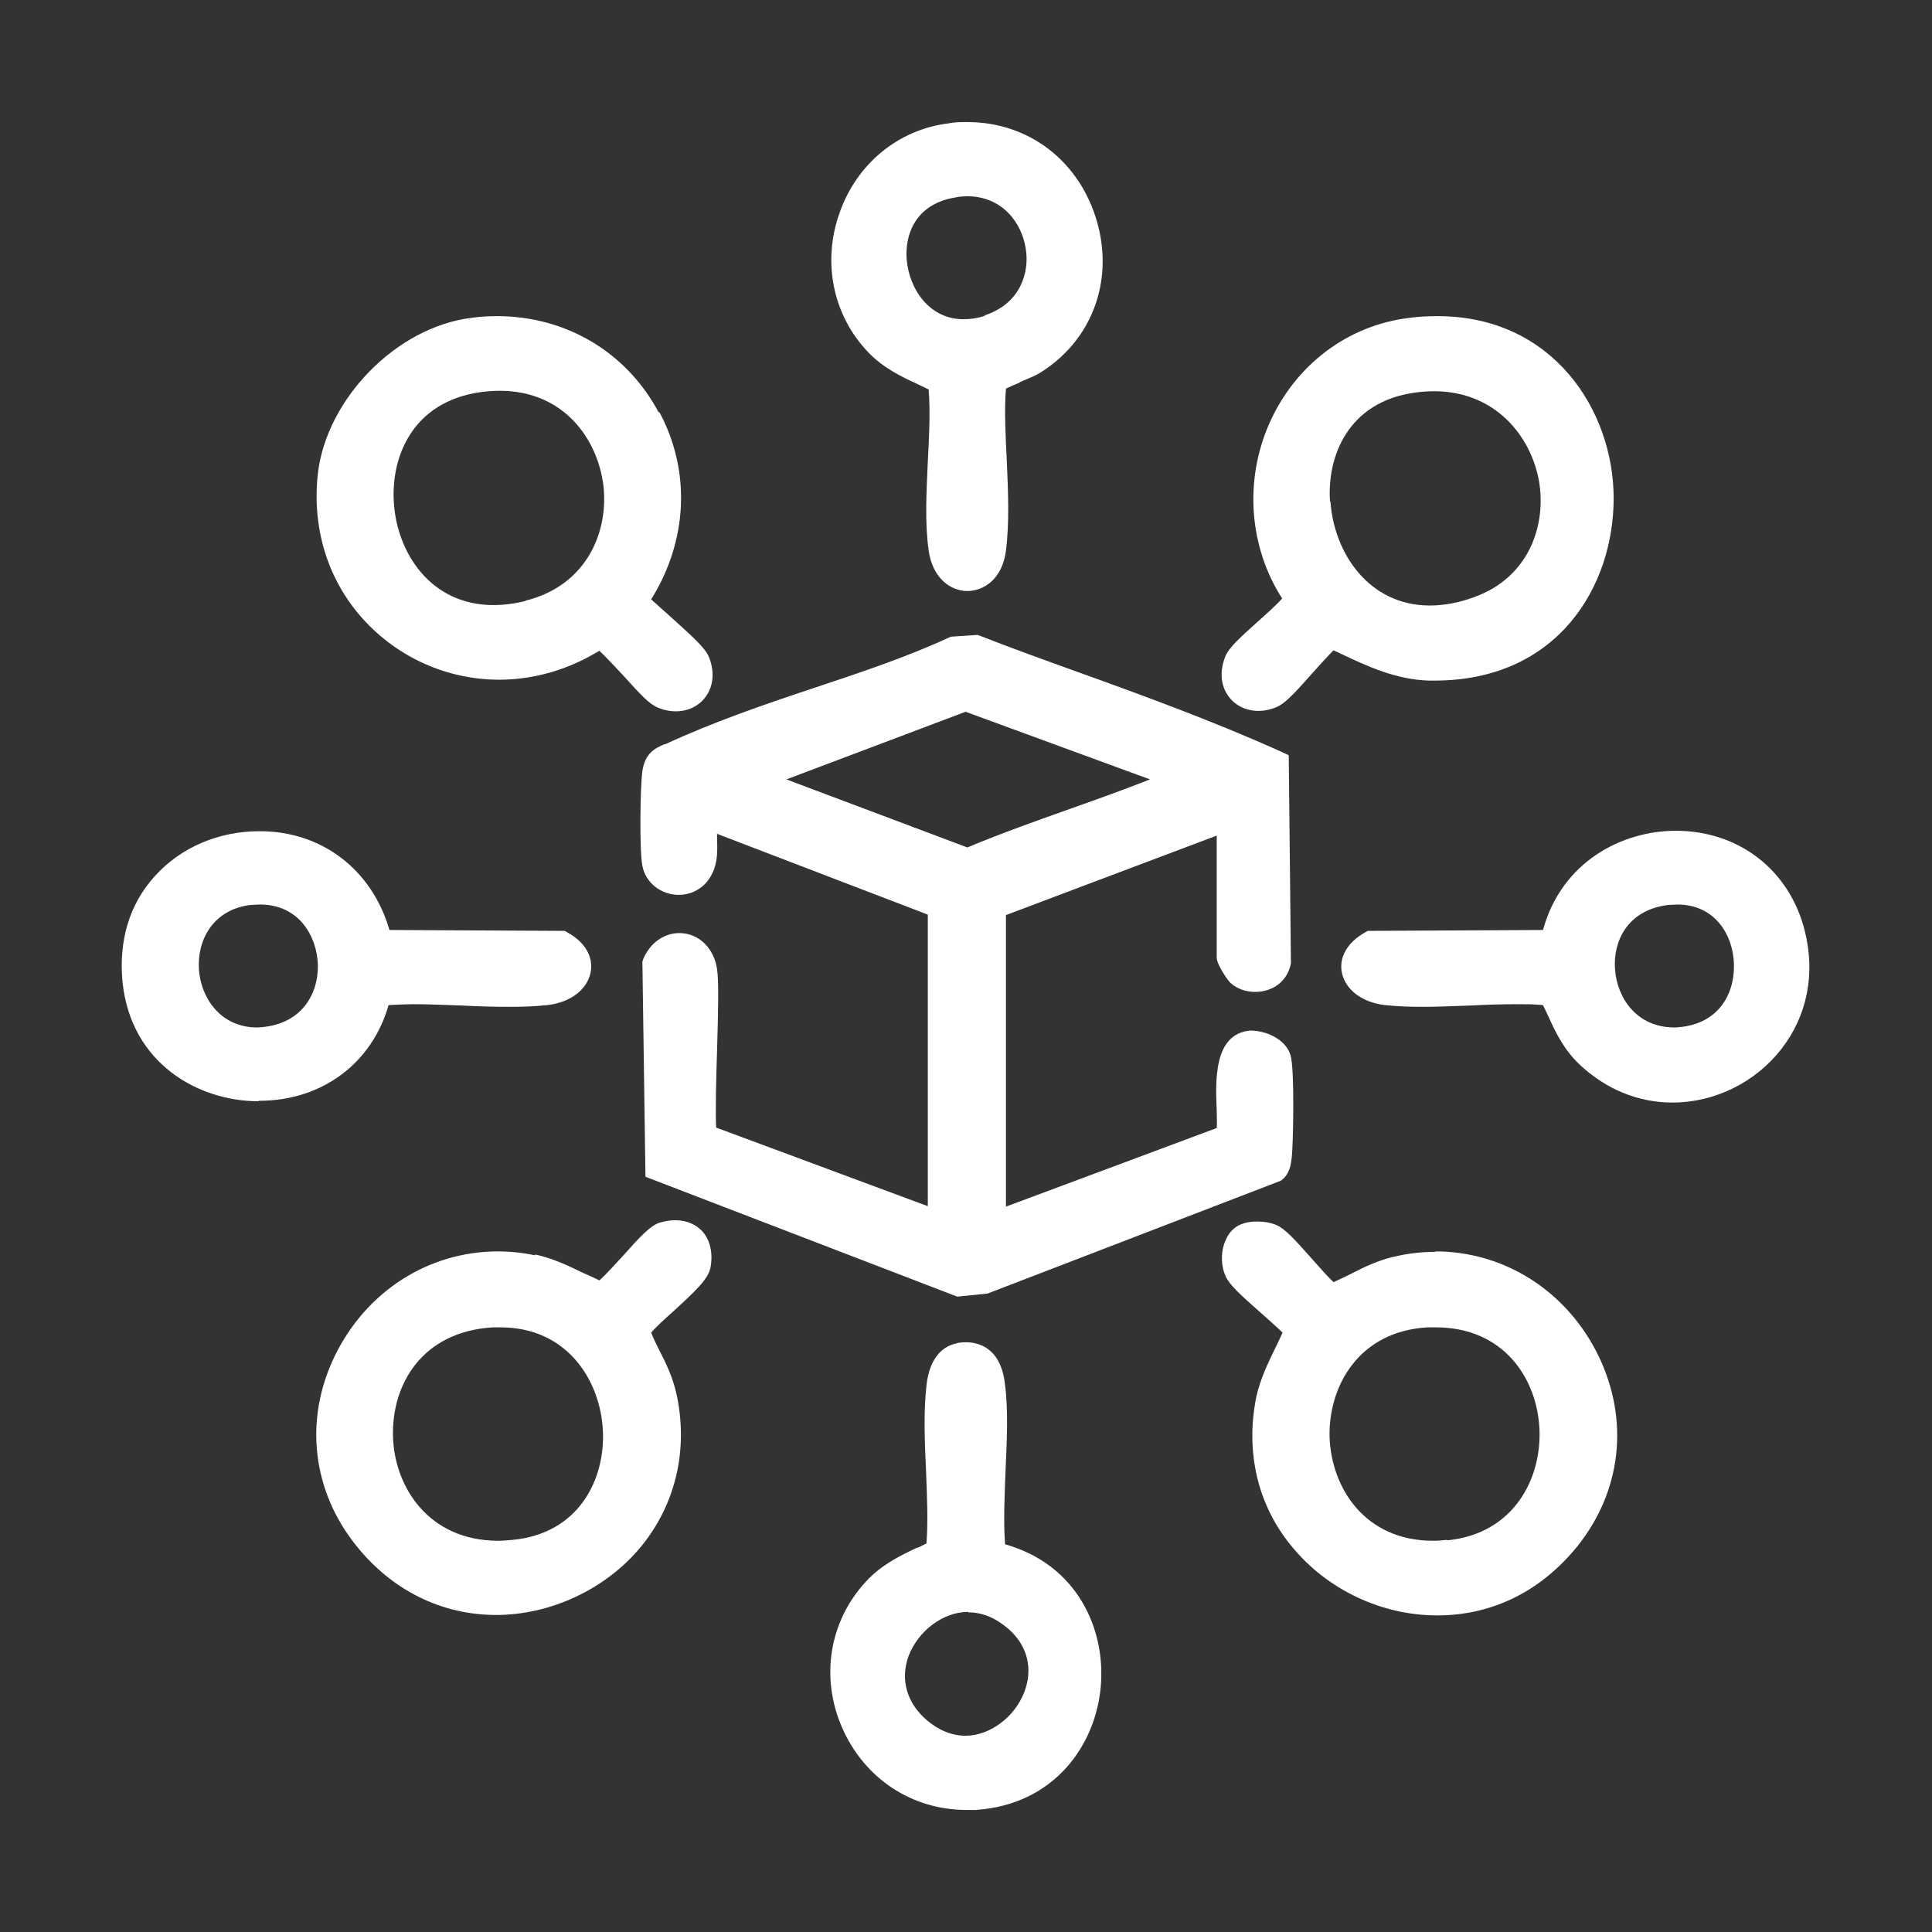
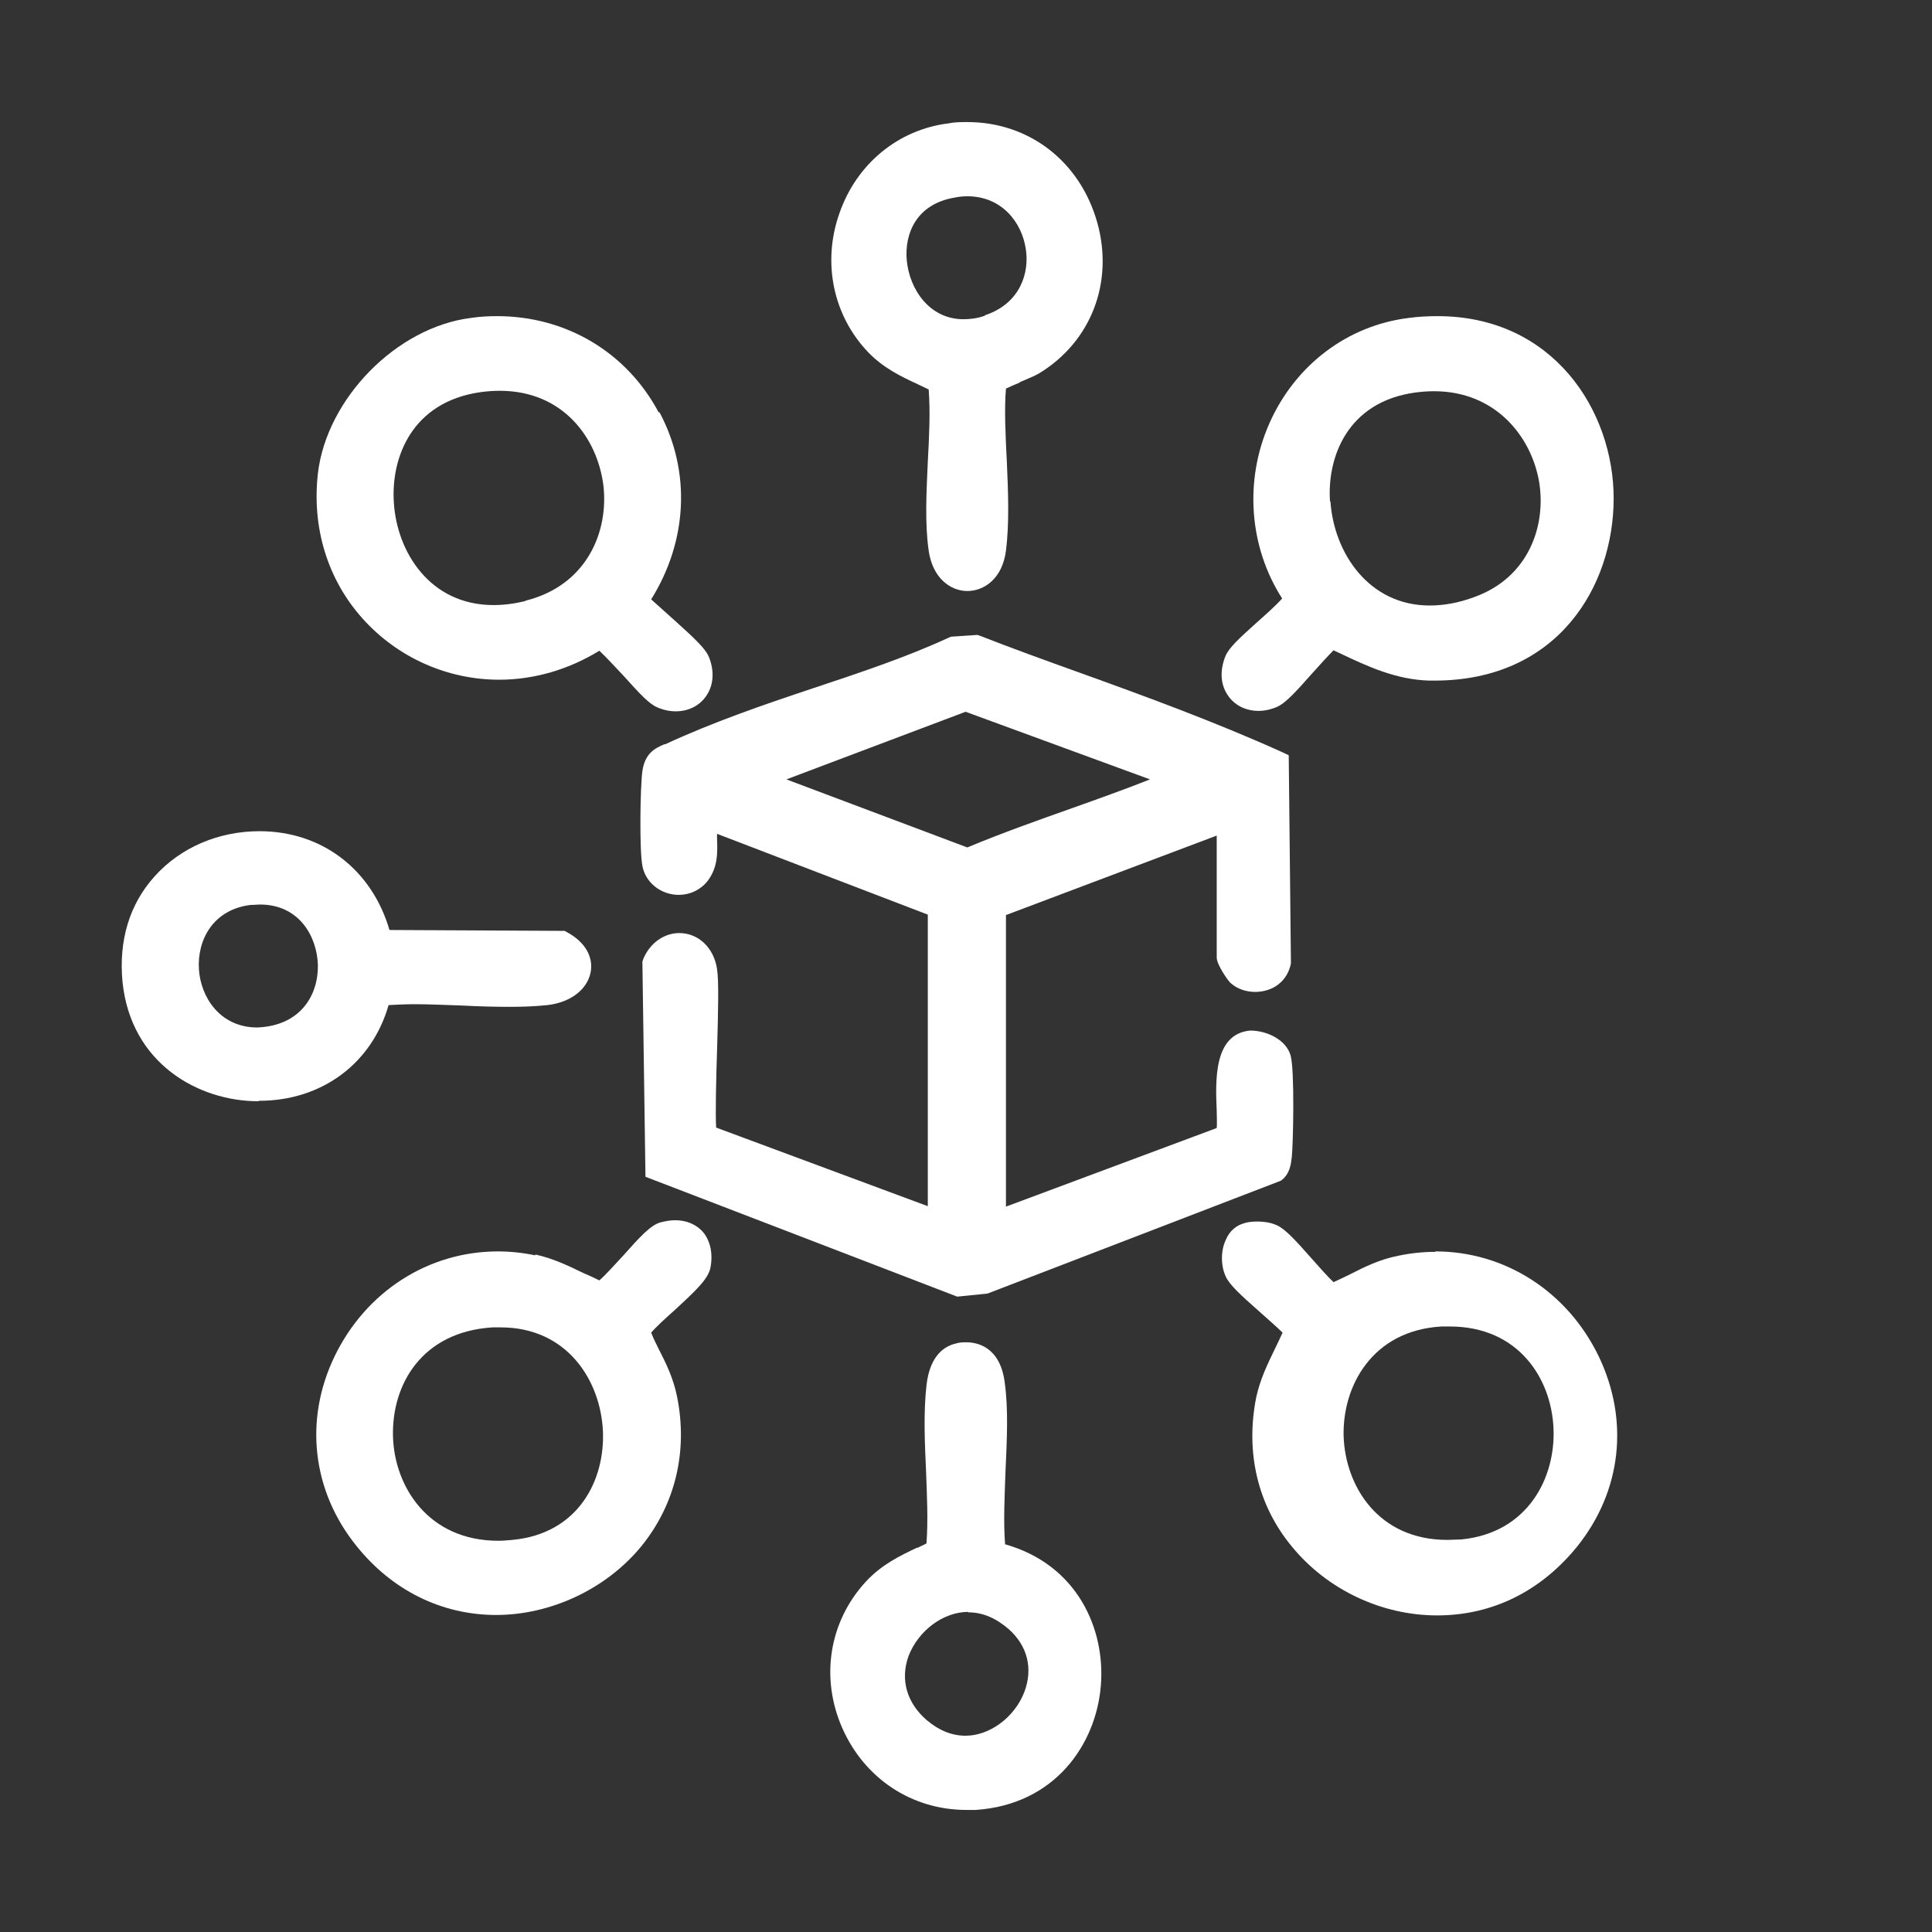
<svg xmlns="http://www.w3.org/2000/svg" id="Layer_1" data-name="Layer 1" viewBox="0 0 44 44">
  <rect x="0" y="0" width="44" height="44" fill="#333333" stroke="none" />
  <defs>
    <style>
      .cls-1 {
        fill: #fff;
      }
    </style>
  </defs>
  <path class="cls-1" d="M15.13,16.95c-.21.09-.44.2-.5.61-.05.36-.07,1.8,0,2.16.07.38.42.66.83.66.25,0,.49-.11.65-.31.25-.32.23-.68.22-.98,0-.03,0-.07,0-.1l4.8,1.84v6.64l-4.82-1.79c-.02-.32,0-1.13.02-1.74.03-.99.04-1.62,0-1.87-.07-.48-.42-.82-.86-.82-.35,0-.67.23-.82.59l-.02.06.07,4.9,7.1,2.73.69-.07,6.68-2.57c.21-.15.23-.38.25-.54.03-.27.07-2-.03-2.32-.1-.34-.52-.56-.92-.56h0c-.83.08-.79,1.13-.76,1.83,0,.14.01.28,0,.39l-4.8,1.79v-6.64l4.8-1.81v2.78c0,.16.27.55.33.59.14.12.34.19.54.19.41,0,.74-.24.82-.65l-.05-4.74-.17-.08c-1.51-.68-3.09-1.26-4.62-1.81-.75-.27-1.5-.54-2.24-.83l-.06-.02-.6.04-.05.02c-.97.45-2.06.81-3.11,1.16-1.11.37-2.25.76-3.35,1.27ZM21.99,16.21l4.2,1.54c-.58.23-1.17.44-1.76.65-.79.28-1.61.57-2.4.9l-4.12-1.55,4.08-1.54Z" />
-   <path class="cls-1" d="M32.69,28.51c-.28,0-.57.03-.85.09-.41.08-.76.25-1.09.42-.12.06-.25.12-.38.18-.13-.12-.34-.36-.5-.54-.38-.43-.61-.68-.8-.76-.16-.07-.33-.08-.42-.08-.08,0-.2,0-.32.04-.18.05-.33.18-.41.37-.12.25-.12.58-.01.83.08.19.33.42.76.8.18.16.43.38.54.49-.06.13-.12.26-.18.38-.16.33-.33.68-.42,1.09-.25,1.25.03,2.46.81,3.4.8.98,2.04,1.57,3.31,1.57s2.37-.56,3.19-1.57c1.01-1.26,1.19-2.87.49-4.33-.71-1.47-2.13-2.39-3.72-2.39ZM32.96,35.07c-.11.01-.21.02-.32.02h0c-1.57,0-2.32-1.22-2.36-2.36-.03-1.14.65-2.41,2.23-2.5.06,0,.13,0,.19,0,1.55,0,2.31,1.17,2.36,2.32.05,1.12-.58,2.38-2.1,2.53Z" />
+   <path class="cls-1" d="M32.69,28.51c-.28,0-.57.03-.85.09-.41.08-.76.25-1.09.42-.12.06-.25.12-.38.18-.13-.12-.34-.36-.5-.54-.38-.43-.61-.68-.8-.76-.16-.07-.33-.08-.42-.08-.08,0-.2,0-.32.04-.18.05-.33.18-.41.37-.12.25-.12.58-.01.83.08.19.33.42.76.8.18.16.43.38.54.49-.06.13-.12.26-.18.38-.16.33-.33.68-.42,1.09-.25,1.25.03,2.46.81,3.4.8.98,2.04,1.57,3.31,1.57s2.37-.56,3.19-1.57c1.01-1.26,1.19-2.87.49-4.33-.71-1.47-2.13-2.39-3.72-2.39ZM32.96,35.07h0c-1.57,0-2.32-1.22-2.36-2.36-.03-1.14.65-2.41,2.23-2.5.06,0,.13,0,.19,0,1.55,0,2.31,1.17,2.36,2.32.05,1.12-.58,2.38-2.1,2.53Z" />
  <path class="cls-1" d="M15,9.39c-.73-1.37-2.11-2.19-3.68-2.19-.19,0-.39.01-.59.04-1.7.21-3.29,1.84-3.49,3.54-.14,1.24.22,2.42,1.02,3.31.79.88,1.92,1.39,3.11,1.39.79,0,1.58-.23,2.28-.66.14.13.39.4.55.57.37.41.58.64.77.72.14.06.28.09.42.09.29,0,.55-.13.7-.36.17-.25.18-.58.05-.89-.08-.18-.31-.4-.72-.77-.19-.17-.48-.43-.59-.53.83-1.33.91-2.91.19-4.26ZM11.96,13.69c-.25.06-.49.09-.72.09-1.45,0-2.2-1.21-2.27-2.33-.07-1.03.41-2.3,1.98-2.52.15-.02.29-.03.43-.03,1.45,0,2.22,1.08,2.36,2.14.13,1.06-.37,2.29-1.77,2.64Z" />
  <path class="cls-1" d="M32.67,15.5c2.81,0,4.08-2.15,4.08-4.15s-1.38-4.15-4.01-4.15c-.21,0-.43.01-.65.04-1.4.17-2.59,1.07-3.18,2.4-.58,1.31-.46,2.82.29,3.99-.13.15-.4.39-.57.54-.41.37-.64.58-.72.77-.13.32-.12.64.05.89.15.23.41.36.7.36.14,0,.28-.03.42-.09.19-.08.42-.33.8-.76.16-.18.38-.42.49-.53l.15.07c.63.3,1.28.6,2.03.62h.13ZM30.29,11.42c-.07-1.01.4-2.27,1.94-2.48.15-.02.29-.03.43-.03,1.4,0,2.21,1.03,2.39,2.05.17.99-.22,2.19-1.48,2.64-.35.13-.69.19-1.01.19-1.38,0-2.18-1.19-2.26-2.37Z" />
  <path class="cls-1" d="M12.19,28.59c-.28-.06-.57-.09-.85-.09-1.59,0-3.01.92-3.72,2.39-.7,1.45-.51,3.07.5,4.32.81,1.01,1.94,1.57,3.18,1.57s2.51-.59,3.31-1.57c.77-.95,1.06-2.16.81-3.4-.08-.41-.25-.76-.42-1.09-.06-.12-.12-.24-.17-.37.12-.14.33-.33.51-.49.5-.46.79-.73.84-.99.06-.31,0-.6-.16-.8-.15-.18-.38-.28-.64-.28-.11,0-.23.02-.34.05-.22.06-.46.32-.86.77-.17.18-.38.42-.53.55-.12-.06-.25-.12-.37-.17-.33-.16-.68-.33-1.09-.42ZM13.73,32.56c.06,1.15-.56,2.37-2.06,2.51-.11.01-.21.02-.32.02-1.6,0-2.37-1.24-2.4-2.38-.03-1.17.65-2.38,2.27-2.48.06,0,.12,0,.18,0,1.52,0,2.27,1.21,2.33,2.34Z" />
  <path class="cls-1" d="M23.21,8.71c.19-.08.38-.16.46-.21,1.18-.72,1.7-2.07,1.32-3.43-.39-1.39-1.55-2.29-2.96-2.29-.14,0-.29,0-.43.03-1.14.14-2.09.92-2.48,2.04-.4,1.12-.15,2.34.66,3.18.34.35.73.54,1.12.72.08.04.17.08.25.12.04.52.01,1.09-.02,1.65-.03.68-.07,1.39.02,2.02.09.63.5.92.88.92s.8-.28.88-.92c.08-.63.05-1.34.02-2.03-.03-.58-.06-1.19-.02-1.66.08-.04.2-.09.32-.14ZM22.43,7.19c-.17.06-.33.08-.49.08-.77,0-1.23-.68-1.29-1.35-.05-.59.21-1.27,1.09-1.42.1-.02.19-.03.29-.03.79,0,1.24.6,1.33,1.19.09.53-.11,1.25-.93,1.52Z" />
  <path class="cls-1" d="M20.9,35.24c-.4.19-.82.39-1.18.78-.84.91-1.04,2.19-.54,3.33.51,1.16,1.59,1.87,2.83,1.87.07,0,.14,0,.21,0,1.81-.12,2.74-1.5,2.85-2.82.11-1.28-.52-2.76-2.18-3.23-.04-.52-.01-1.11.01-1.67.03-.69.07-1.39-.02-2.03-.11-.81-.64-.9-.87-.9-.08,0-.16,0-.25.03-.21.05-.58.23-.66.95-.07.62-.04,1.3-.01,1.95.02.55.05,1.12.01,1.65-.07.04-.15.07-.22.11ZM22.05,36.72c.33,0,.63.13.92.38.43.38.56.9.36,1.43-.22.58-.79,1-1.34,1-.31,0-.61-.12-.89-.36-.45-.39-.6-.92-.41-1.45.22-.58.79-1.01,1.36-1.01Z" />
  <path class="cls-1" d="M5.9,25.07c1.43,0,2.57-.85,2.95-2.18.2-.01.4-.02.6-.02.35,0,.71.02,1.07.03.37.02.73.03,1.08.03.3,0,.59-.01.87-.04.52-.06.9-.35.98-.74.07-.35-.12-.69-.52-.91l-.07-.04-3.99-.02c-.4-1.37-1.53-2.25-2.96-2.25-.93,0-1.8.37-2.39,1.03-.57.63-.82,1.46-.73,2.4.19,1.87,1.74,2.72,3.09,2.72ZM5.7,20.61c.08,0,.15-.01.22-.01.89,0,1.3.72,1.32,1.38.01.68-.39,1.38-1.38,1.42-.85,0-1.29-.69-1.33-1.33-.04-.65.31-1.35,1.17-1.46Z" />
-   <path class="cls-1" d="M38.17,18.92c-1.23,0-2.6.7-3.03,2.26l-3.99.02-.07.04c-.39.22-.59.56-.52.91.08.39.46.68.98.74.28.03.57.04.87.04.35,0,.72-.02,1.08-.03.36-.02.72-.03,1.07-.03.2,0,.39,0,.58.02.04.08.08.17.12.25.17.38.36.77.72,1.11.6.56,1.33.86,2.11.86.96,0,1.89-.46,2.48-1.22.59-.76.78-1.72.53-2.7-.35-1.38-1.5-2.27-2.94-2.27ZM38.14,23.4c-.88,0-1.32-.69-1.36-1.34-.04-.6.26-1.33,1.21-1.45.07,0,.14-.01.21-.01.87,0,1.28.71,1.29,1.38.01.68-.37,1.38-1.35,1.42Z" />
</svg>